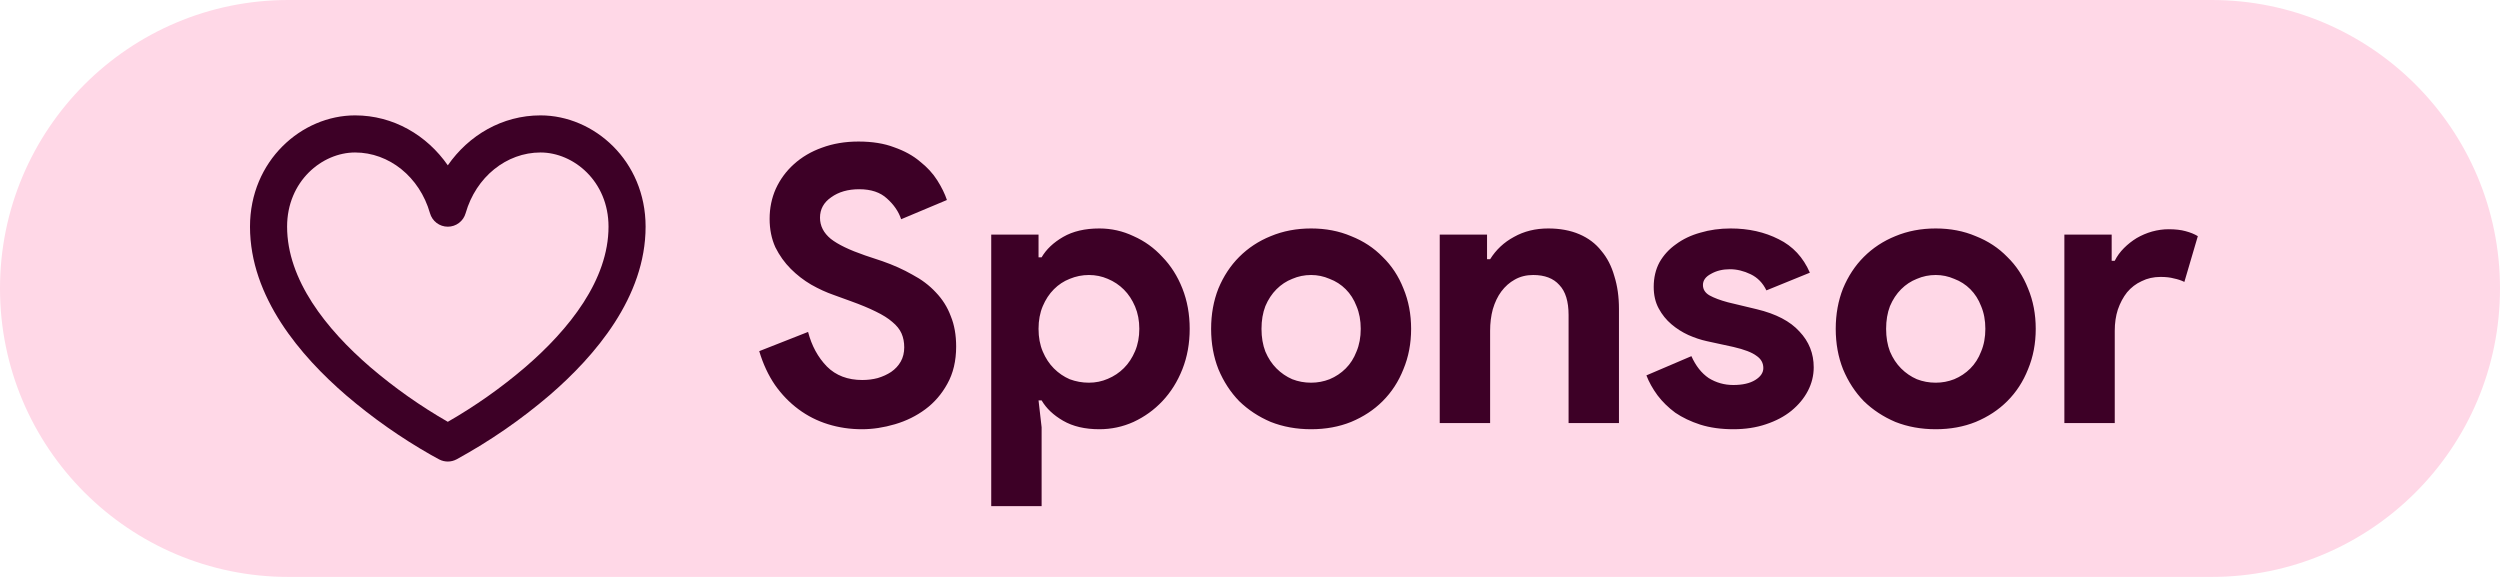
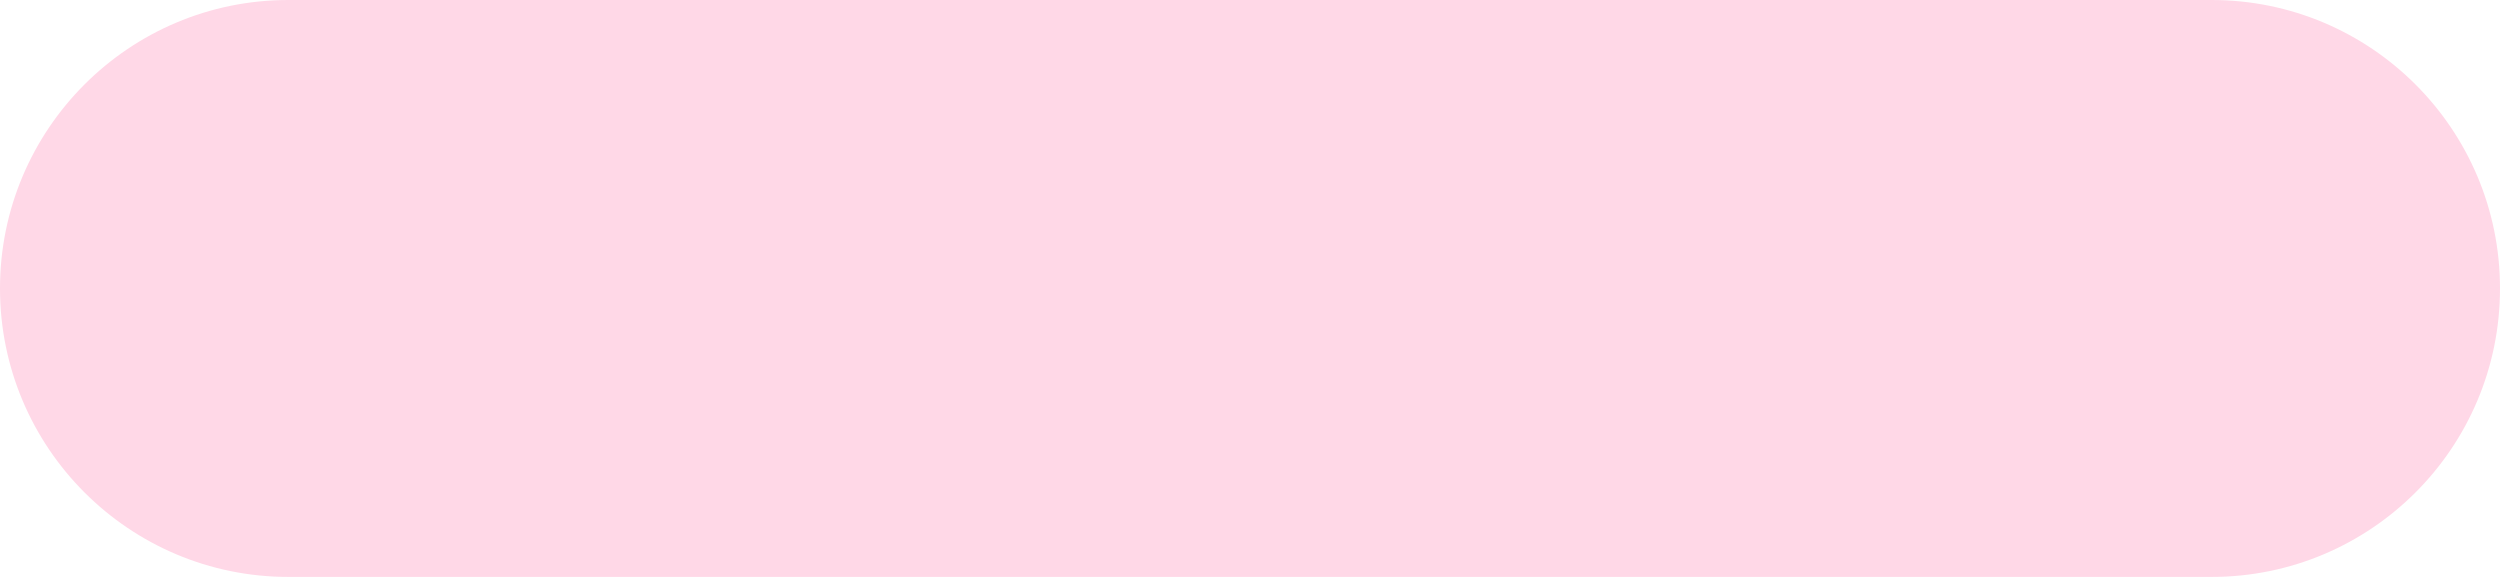
<svg xmlns="http://www.w3.org/2000/svg" width="130" height="30" viewBox="0 0 130 30" fill="none">
  <path d="M0 15C0 6.716 6.716 0 15 0H115C123.284 0 130 6.716 130 15V15C130 23.284 123.284 30 115 30H15C6.716 30 0 23.284 0 15V15Z" fill="#FFD8E7" />
-   <path d="M44.82 22.32C44.207 22.32 43.62 22.233 43.06 22.06C42.5 21.887 41.987 21.627 41.52 21.28C41.053 20.933 40.647 20.513 40.3 20.02C39.953 19.513 39.68 18.927 39.48 18.26L42.02 17.26C42.207 17.98 42.533 18.58 43 19.06C43.467 19.527 44.08 19.76 44.84 19.76C45.12 19.76 45.387 19.727 45.64 19.66C45.907 19.58 46.14 19.473 46.34 19.34C46.553 19.193 46.72 19.013 46.84 18.8C46.96 18.587 47.02 18.34 47.02 18.06C47.02 17.793 46.973 17.553 46.88 17.34C46.787 17.127 46.627 16.927 46.4 16.74C46.187 16.553 45.9 16.373 45.54 16.2C45.193 16.027 44.76 15.847 44.24 15.66L43.36 15.34C42.973 15.207 42.58 15.027 42.18 14.8C41.793 14.573 41.44 14.3 41.12 13.98C40.8 13.66 40.533 13.287 40.32 12.86C40.12 12.42 40.02 11.927 40.02 11.38C40.02 10.82 40.127 10.3 40.34 9.82C40.567 9.327 40.88 8.9 41.28 8.54C41.693 8.167 42.18 7.88 42.74 7.68C43.313 7.467 43.947 7.36 44.64 7.36C45.36 7.36 45.98 7.46 46.5 7.66C47.033 7.847 47.48 8.093 47.84 8.4C48.213 8.693 48.513 9.02 48.74 9.38C48.967 9.74 49.133 10.08 49.24 10.4L46.86 11.4C46.727 11 46.48 10.64 46.12 10.32C45.773 10 45.293 9.84 44.68 9.84C44.093 9.84 43.607 9.98 43.22 10.26C42.833 10.527 42.64 10.88 42.64 11.32C42.64 11.747 42.827 12.113 43.2 12.42C43.573 12.713 44.167 13 44.98 13.28L45.88 13.58C46.453 13.78 46.973 14.013 47.44 14.28C47.92 14.533 48.327 14.84 48.66 15.2C49.007 15.56 49.267 15.973 49.44 16.44C49.627 16.893 49.72 17.42 49.72 18.02C49.72 18.767 49.567 19.413 49.26 19.96C48.967 20.493 48.587 20.933 48.12 21.28C47.653 21.627 47.127 21.887 46.54 22.06C45.953 22.233 45.38 22.32 44.82 22.32ZM51.544 12.2H54.004V13.38H54.164C54.404 12.967 54.777 12.613 55.284 12.32C55.791 12.027 56.417 11.88 57.164 11.88C57.791 11.88 58.384 12.013 58.944 12.28C59.517 12.533 60.017 12.893 60.444 13.36C60.884 13.813 61.231 14.36 61.484 15C61.737 15.64 61.864 16.34 61.864 17.1C61.864 17.86 61.737 18.56 61.484 19.2C61.231 19.84 60.884 20.393 60.444 20.86C60.017 21.313 59.517 21.673 58.944 21.94C58.384 22.193 57.791 22.32 57.164 22.32C56.417 22.32 55.791 22.173 55.284 21.88C54.777 21.587 54.404 21.233 54.164 20.82H54.004L54.164 22.22V26.32H51.544V12.2ZM56.624 19.9C56.971 19.9 57.297 19.833 57.604 19.7C57.924 19.567 58.204 19.38 58.444 19.14C58.684 18.9 58.877 18.607 59.024 18.26C59.171 17.913 59.244 17.527 59.244 17.1C59.244 16.673 59.171 16.287 59.024 15.94C58.877 15.593 58.684 15.3 58.444 15.06C58.204 14.82 57.924 14.633 57.604 14.5C57.297 14.367 56.971 14.3 56.624 14.3C56.277 14.3 55.944 14.367 55.624 14.5C55.317 14.62 55.044 14.8 54.804 15.04C54.564 15.28 54.371 15.573 54.224 15.92C54.077 16.267 54.004 16.66 54.004 17.1C54.004 17.54 54.077 17.933 54.224 18.28C54.371 18.627 54.564 18.92 54.804 19.16C55.044 19.4 55.317 19.587 55.624 19.72C55.944 19.84 56.277 19.9 56.624 19.9ZM68.178 11.88C68.938 11.88 69.631 12.013 70.258 12.28C70.898 12.533 71.445 12.893 71.898 13.36C72.365 13.813 72.725 14.36 72.978 15C73.245 15.64 73.378 16.34 73.378 17.1C73.378 17.86 73.245 18.56 72.978 19.2C72.725 19.84 72.365 20.393 71.898 20.86C71.445 21.313 70.898 21.673 70.258 21.94C69.631 22.193 68.938 22.32 68.178 22.32C67.418 22.32 66.718 22.193 66.078 21.94C65.451 21.673 64.905 21.313 64.438 20.86C63.985 20.393 63.625 19.84 63.358 19.2C63.105 18.56 62.978 17.86 62.978 17.1C62.978 16.34 63.105 15.64 63.358 15C63.625 14.36 63.985 13.813 64.438 13.36C64.905 12.893 65.451 12.533 66.078 12.28C66.718 12.013 67.418 11.88 68.178 11.88ZM68.178 19.9C68.511 19.9 68.831 19.84 69.138 19.72C69.458 19.587 69.738 19.4 69.978 19.16C70.218 18.92 70.405 18.627 70.538 18.28C70.685 17.933 70.758 17.54 70.758 17.1C70.758 16.66 70.685 16.267 70.538 15.92C70.405 15.573 70.218 15.28 69.978 15.04C69.738 14.8 69.458 14.62 69.138 14.5C68.831 14.367 68.511 14.3 68.178 14.3C67.831 14.3 67.505 14.367 67.198 14.5C66.891 14.62 66.618 14.8 66.378 15.04C66.138 15.28 65.945 15.573 65.798 15.92C65.665 16.267 65.598 16.66 65.598 17.1C65.598 17.54 65.665 17.933 65.798 18.28C65.945 18.627 66.138 18.92 66.378 19.16C66.618 19.4 66.891 19.587 67.198 19.72C67.505 19.84 67.831 19.9 68.178 19.9ZM77.326 13.48H77.486C77.793 12.987 78.206 12.6 78.726 12.32C79.246 12.027 79.839 11.88 80.506 11.88C81.119 11.88 81.659 11.98 82.126 12.18C82.593 12.38 82.973 12.667 83.266 13.04C83.573 13.4 83.799 13.84 83.946 14.36C84.106 14.867 84.186 15.433 84.186 16.06V22H81.566V16.38C81.566 15.673 81.406 15.153 81.086 14.82C80.779 14.473 80.326 14.3 79.726 14.3C79.366 14.3 79.046 14.38 78.766 14.54C78.499 14.687 78.266 14.893 78.066 15.16C77.879 15.413 77.733 15.72 77.626 16.08C77.533 16.427 77.486 16.8 77.486 17.2V22H74.866V12.2H77.326V13.48ZM90.133 22.32C89.493 22.32 88.919 22.24 88.413 22.08C87.919 21.92 87.486 21.713 87.113 21.46C86.753 21.193 86.446 20.893 86.193 20.56C85.939 20.213 85.746 19.867 85.613 19.52L87.953 18.52C88.18 19.027 88.48 19.407 88.853 19.66C89.24 19.9 89.666 20.02 90.133 20.02C90.613 20.02 90.993 19.933 91.273 19.76C91.553 19.587 91.693 19.38 91.693 19.14C91.693 18.873 91.573 18.66 91.333 18.5C91.106 18.327 90.706 18.173 90.133 18.04L88.753 17.74C88.446 17.673 88.126 17.567 87.793 17.42C87.473 17.273 87.18 17.087 86.913 16.86C86.646 16.633 86.426 16.36 86.253 16.04C86.079 15.72 85.993 15.347 85.993 14.92C85.993 14.44 86.093 14.013 86.293 13.64C86.506 13.267 86.793 12.953 87.153 12.7C87.513 12.433 87.933 12.233 88.413 12.1C88.906 11.953 89.433 11.88 89.993 11.88C90.926 11.88 91.76 12.067 92.493 12.44C93.226 12.8 93.766 13.38 94.113 14.18L91.853 15.1C91.666 14.713 91.393 14.433 91.033 14.26C90.673 14.087 90.313 14 89.953 14C89.579 14 89.253 14.08 88.973 14.24C88.693 14.387 88.553 14.58 88.553 14.82C88.553 15.047 88.666 15.227 88.893 15.36C89.133 15.493 89.453 15.613 89.853 15.72L91.353 16.08C92.353 16.32 93.093 16.707 93.573 17.24C94.066 17.76 94.313 18.38 94.313 19.1C94.313 19.527 94.213 19.933 94.013 20.32C93.813 20.707 93.526 21.053 93.153 21.36C92.793 21.653 92.353 21.887 91.833 22.06C91.326 22.233 90.76 22.32 90.133 22.32ZM100.658 11.88C101.418 11.88 102.112 12.013 102.738 12.28C103.378 12.533 103.925 12.893 104.378 13.36C104.845 13.813 105.205 14.36 105.458 15C105.725 15.64 105.858 16.34 105.858 17.1C105.858 17.86 105.725 18.56 105.458 19.2C105.205 19.84 104.845 20.393 104.378 20.86C103.925 21.313 103.378 21.673 102.738 21.94C102.112 22.193 101.418 22.32 100.658 22.32C99.898 22.32 99.198 22.193 98.558 21.94C97.932 21.673 97.385 21.313 96.918 20.86C96.465 20.393 96.105 19.84 95.838 19.2C95.585 18.56 95.458 17.86 95.458 17.1C95.458 16.34 95.585 15.64 95.838 15C96.105 14.36 96.465 13.813 96.918 13.36C97.385 12.893 97.932 12.533 98.558 12.28C99.198 12.013 99.898 11.88 100.658 11.88ZM100.658 19.9C100.992 19.9 101.312 19.84 101.618 19.72C101.938 19.587 102.218 19.4 102.458 19.16C102.698 18.92 102.885 18.627 103.018 18.28C103.165 17.933 103.238 17.54 103.238 17.1C103.238 16.66 103.165 16.267 103.018 15.92C102.885 15.573 102.698 15.28 102.458 15.04C102.218 14.8 101.938 14.62 101.618 14.5C101.312 14.367 100.992 14.3 100.658 14.3C100.312 14.3 99.985 14.367 99.678 14.5C99.372 14.62 99.098 14.8 98.858 15.04C98.618 15.28 98.425 15.573 98.278 15.92C98.145 16.267 98.078 16.66 98.078 17.1C98.078 17.54 98.145 17.933 98.278 18.28C98.425 18.627 98.618 18.92 98.858 19.16C99.098 19.4 99.372 19.587 99.678 19.72C99.985 19.84 100.312 19.9 100.658 19.9ZM107.347 12.2H109.807V13.56H109.967C110.087 13.32 110.247 13.1 110.447 12.9C110.647 12.7 110.867 12.527 111.107 12.38C111.36 12.233 111.627 12.12 111.907 12.04C112.2 11.96 112.487 11.92 112.767 11.92C113.113 11.92 113.407 11.953 113.647 12.02C113.9 12.087 114.113 12.173 114.287 12.28L113.587 14.66C113.427 14.58 113.247 14.52 113.047 14.48C112.86 14.427 112.627 14.4 112.347 14.4C111.987 14.4 111.66 14.473 111.367 14.62C111.073 14.753 110.82 14.947 110.607 15.2C110.407 15.453 110.247 15.753 110.127 16.1C110.02 16.433 109.967 16.8 109.967 17.2V22H107.347V12.2Z" fill="#3D0026" />
-   <path d="M23.286 23.036L23.729 23.892C23.592 23.963 23.44 24 23.286 24C23.131 24 22.979 23.963 22.842 23.892L22.832 23.887L22.809 23.874C22.674 23.804 22.541 23.732 22.41 23.655C20.843 22.764 19.365 21.724 17.995 20.552C15.629 18.511 13 15.45 13 11.786C13 8.361 15.682 6 18.464 6C20.453 6 22.197 7.031 23.286 8.597C24.375 7.031 26.118 6 28.107 6C30.889 6 33.571 8.361 33.571 11.786C33.571 15.45 30.942 18.511 28.576 20.552C27.09 21.822 25.477 22.935 23.763 23.874L23.739 23.887L23.732 23.891H23.729L23.286 23.036ZM18.464 7.929C16.747 7.929 14.929 9.425 14.929 11.786C14.929 14.55 16.96 17.114 19.255 19.091C20.507 20.162 21.857 21.114 23.286 21.934C24.715 21.114 26.064 20.162 27.316 19.091C29.611 17.114 31.643 14.55 31.643 11.786C31.643 9.425 29.825 7.929 28.107 7.929C26.342 7.929 24.753 9.196 24.213 11.086C24.156 11.288 24.035 11.466 23.867 11.593C23.7 11.72 23.496 11.788 23.286 11.788C23.076 11.788 22.872 11.72 22.704 11.593C22.537 11.466 22.416 11.288 22.359 11.086C21.819 9.196 20.23 7.929 18.464 7.929Z" fill="#3D0026" />
</svg>